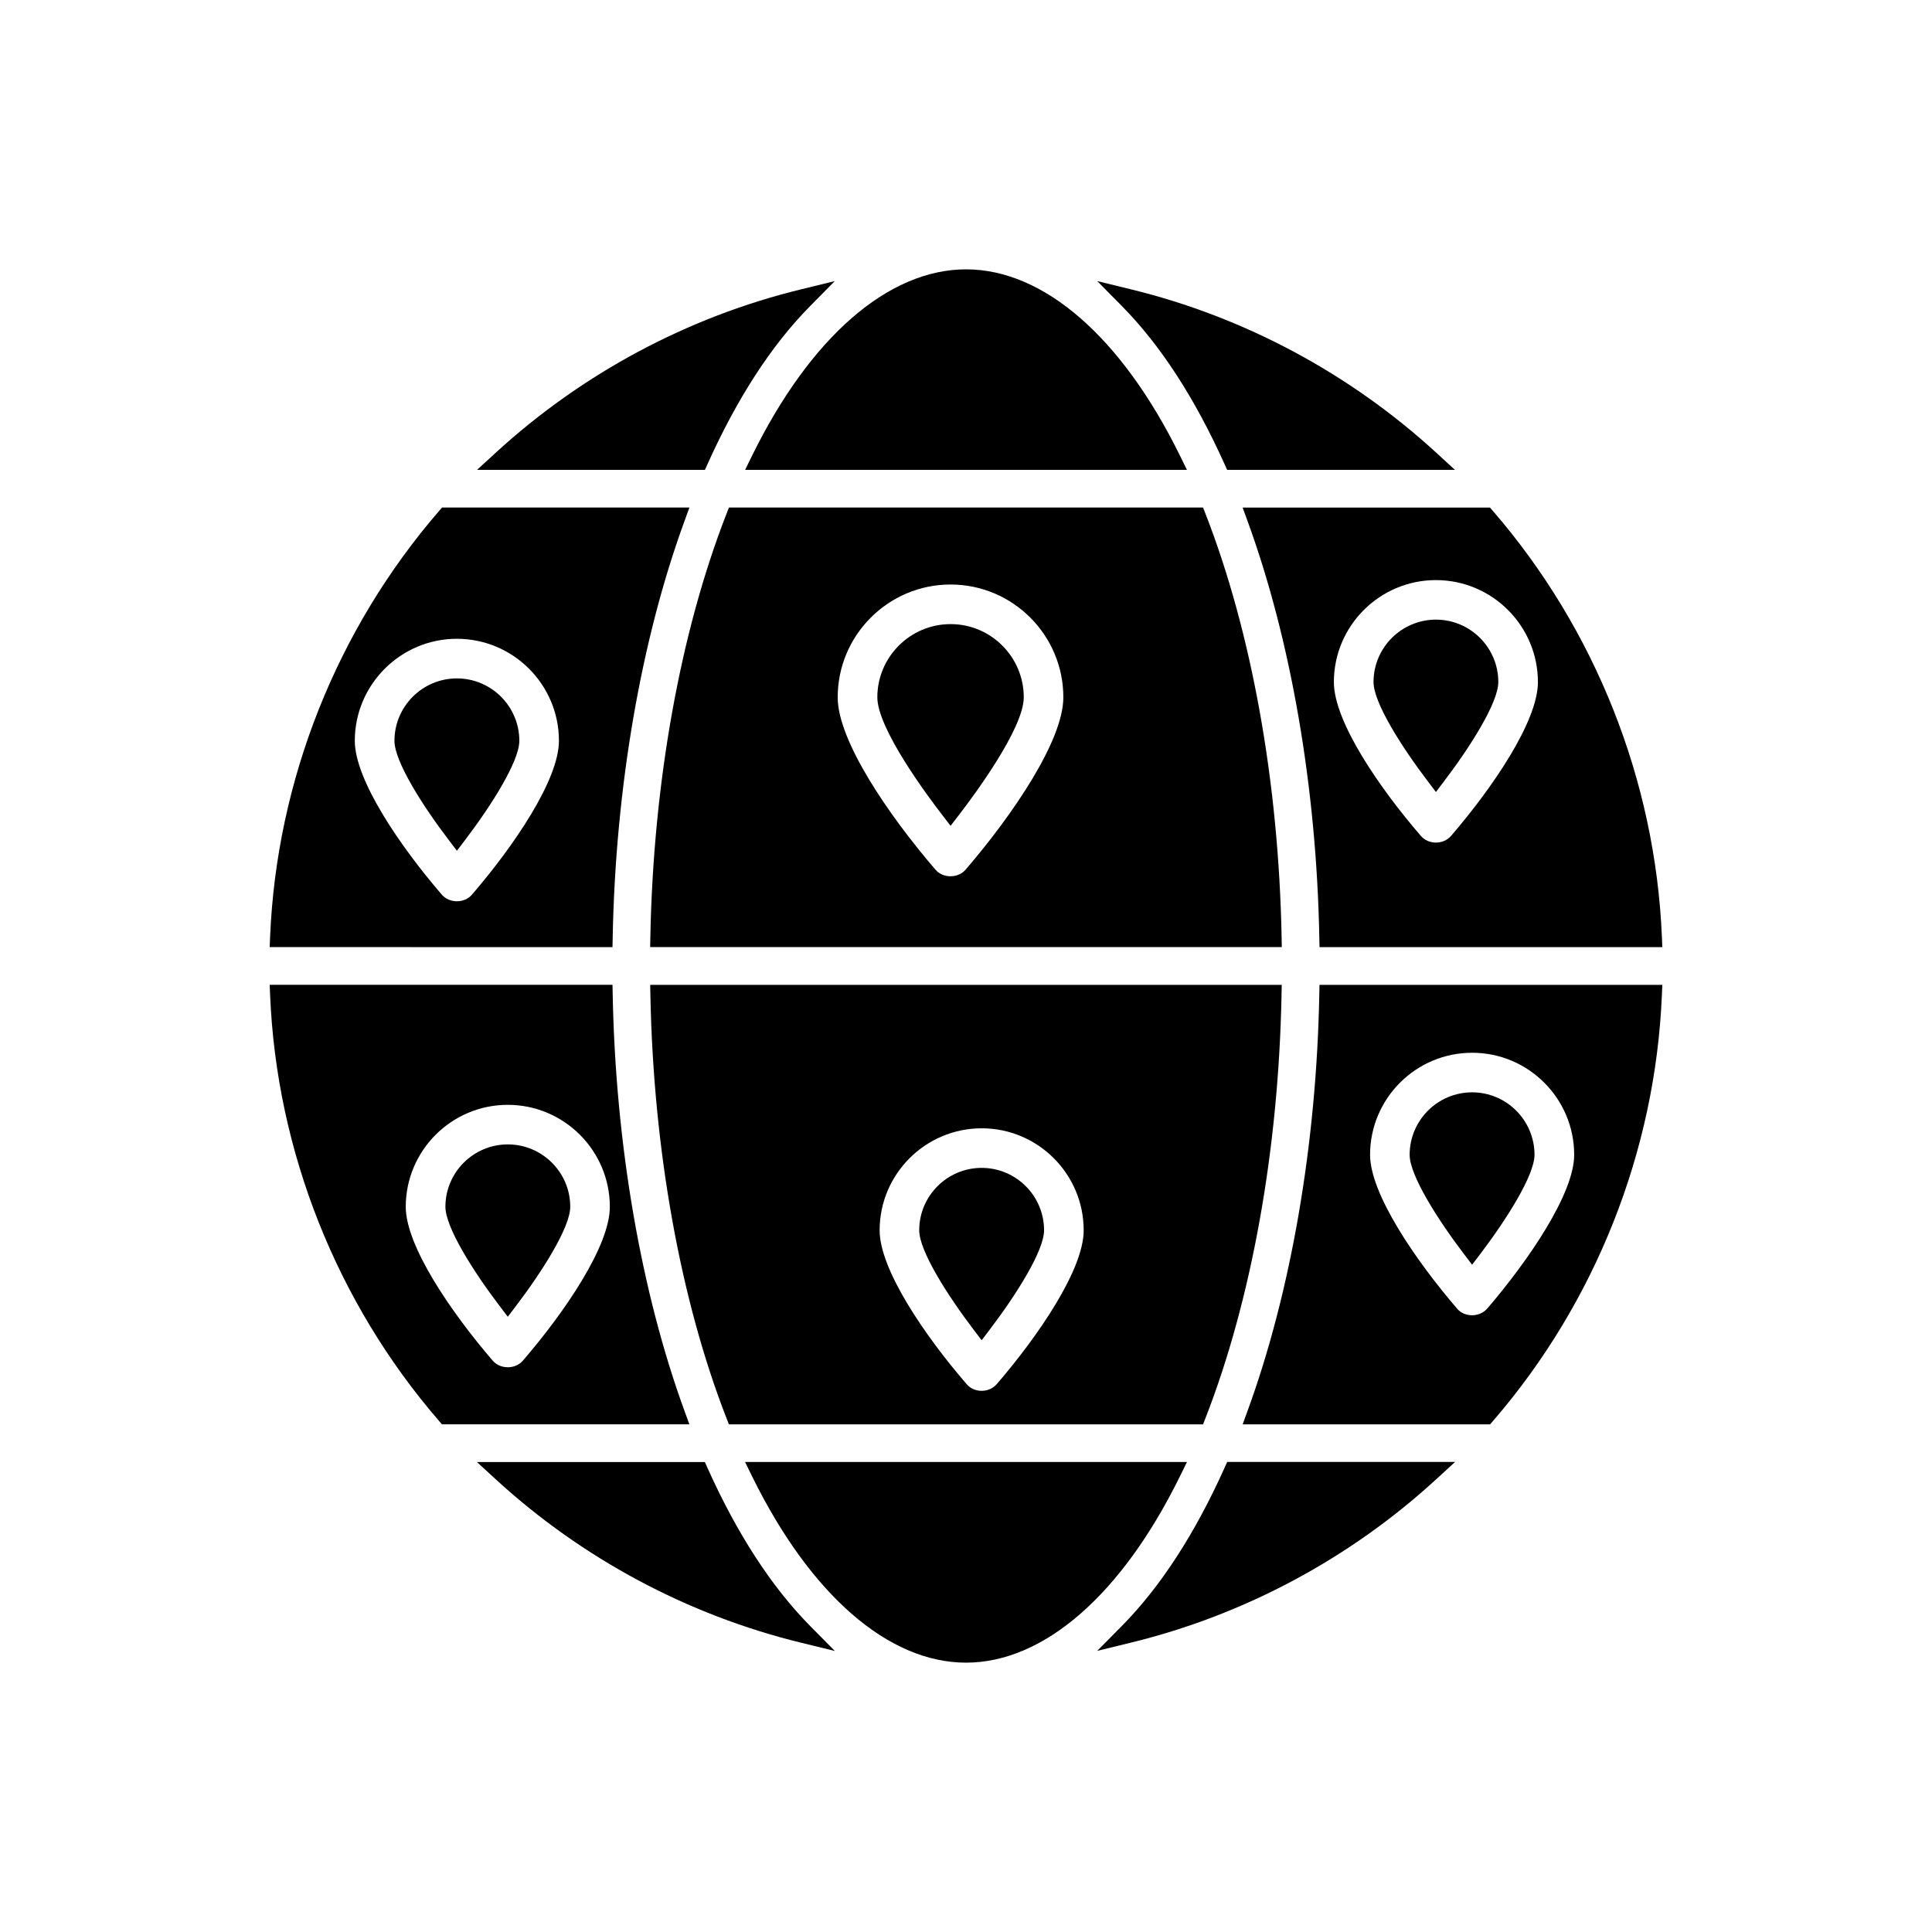
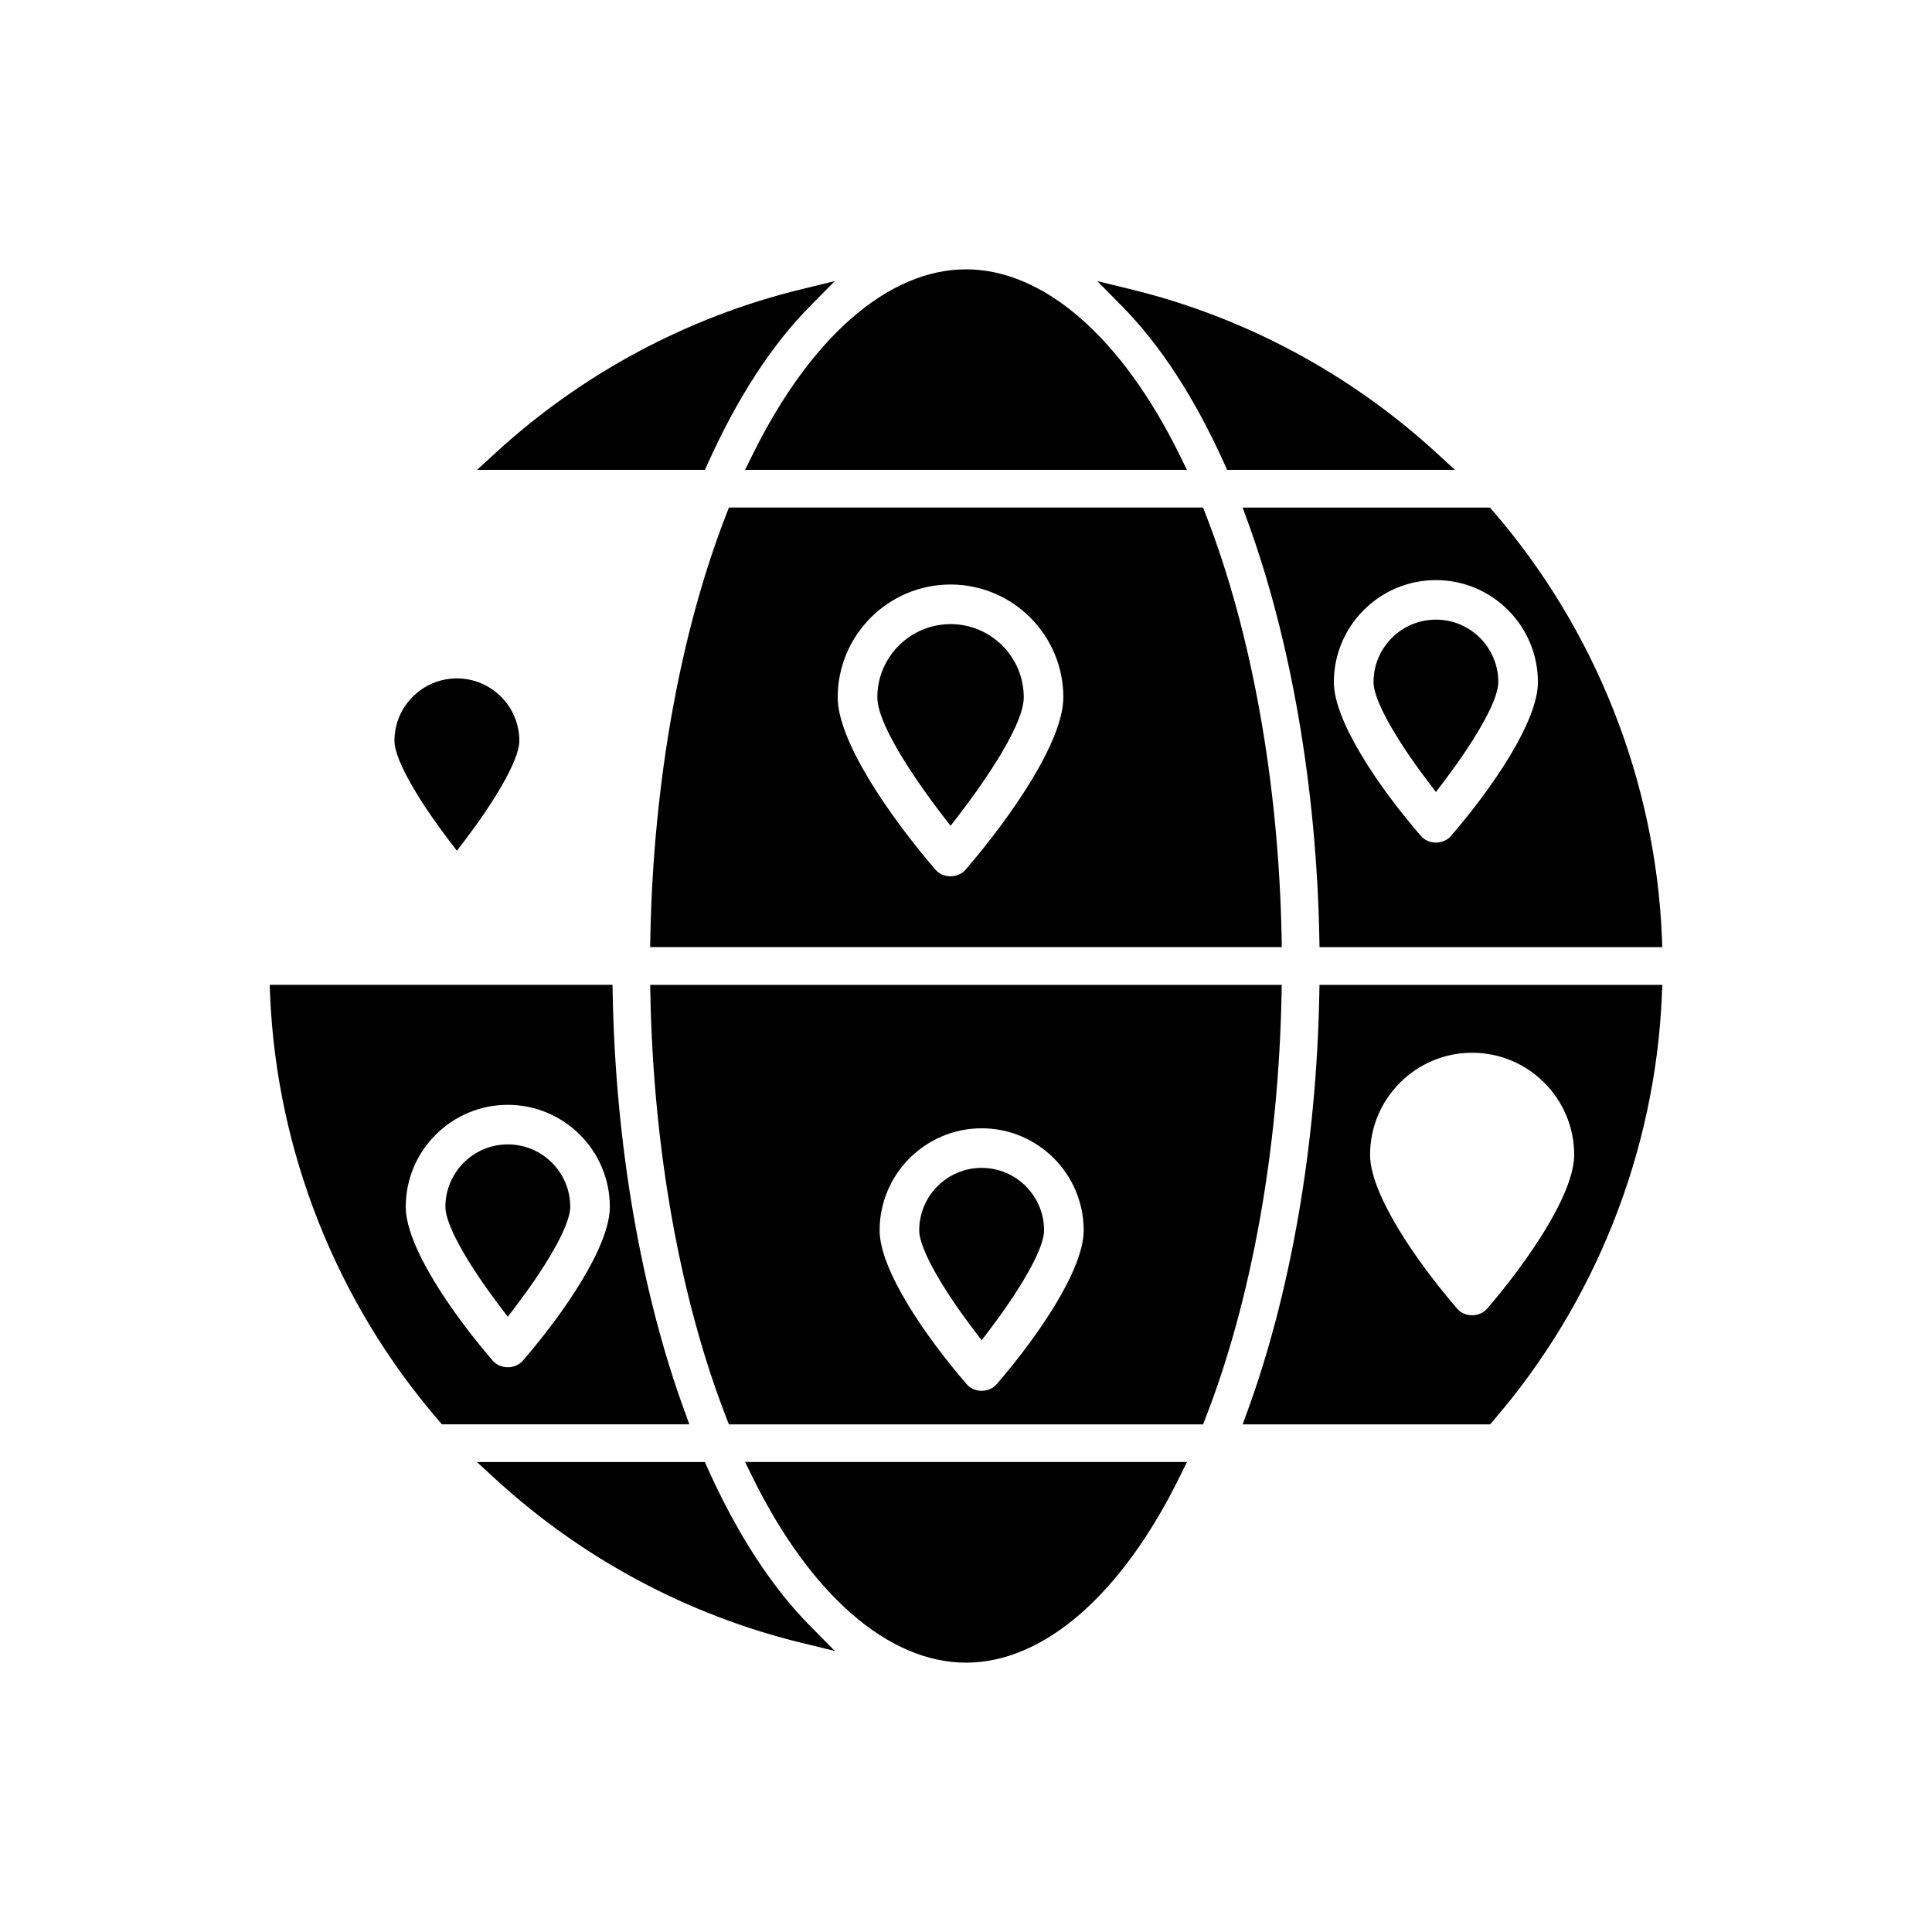
<svg xmlns="http://www.w3.org/2000/svg" fill="#000000" width="800px" height="800px" version="1.1" viewBox="144 144 512 512">
  <g>
    <path d="m584.42 392.27c-1.742-41.387-17.637-81.461-44.77-112.85l-0.789-0.91h-65.551l1.285 3.519c11.52 31.539 18.285 70.742 19.039 110.4l0.051 2.578h90.848zm-55.895-26.73c-2.047 2.348-5.984 2.336-7.992-0.031-11.137-12.895-23.043-30.363-23.043-40.746 0-14.906 12.133-27.031 27.043-27.031s27.031 12.129 27.031 27.039c0.004 10.332-11.902 27.84-23.039 40.77z" />
    <path d="m524.54 308.21c-9.121 0-16.543 7.422-16.543 16.543 0 5.465 7.469 17.215 14.457 26.391l2.082 2.746 2.082-2.746c6.984-9.172 14.449-20.926 14.449-26.391 0.008-9.121-7.406-16.543-16.527-16.543z" />
    <path d="m584.53 405h-90.852l-0.051 2.578c-0.746 39.617-7.504 78.82-19.031 110.38l-1.285 3.519h65.574l0.781-0.906c27.121-31.387 43.008-71.461 44.75-112.83zm-23.355 45.031c0 10.223-11.914 27.773-23.043 40.758-2.078 2.367-6.016 2.34-7.988 0.012-11.148-12.977-23.059-30.5-23.059-40.766 0-14.914 12.137-27.043 27.047-27.043 14.906-0.004 27.043 12.125 27.043 27.039z" />
    <path d="m265.09 369.46 2.082-2.738c6.992-9.18 14.457-20.934 14.457-26.402 0-9.117-7.422-16.535-16.543-16.535-9.125 0-16.551 7.422-16.551 16.535 0 5.481 7.473 17.234 14.469 26.402z" />
    <path d="m404.15 499.18 2.082-2.746c6.992-9.18 14.457-20.934 14.457-26.391 0-9.121-7.422-16.543-16.543-16.543-9.121 0-16.543 7.422-16.543 16.543 0 5.457 7.469 17.207 14.457 26.391z" />
    <path d="m483.64 392.32c-0.789-41.008-7.949-80.836-20.168-112.15l-0.652-1.668h-125.64l-0.652 1.668c-12.223 31.309-19.387 71.137-20.18 112.15l-0.051 2.676h167.39zm-87.73-93.418c16.484 0 29.887 13.414 29.887 29.898 0 11.449-13.387 31.105-25.914 45.684-2 2.312-5.957 2.309-7.945 0.027-12.543-14.59-25.941-34.258-25.941-45.703 0-16.496 13.418-29.906 29.914-29.906z" />
    <path d="m275.39 263.96-4.969 4.559h60.391l0.699-1.547c7.848-17.477 17-31.566 27.199-41.879l6.519-6.598-9.012 2.199c-30 7.324-57.945 22.289-80.828 43.266z" />
    <path d="m483.67 405h-167.36l0.051 2.676c0.793 41.004 7.957 80.82 20.156 112.13l0.652 1.668h125.65l0.652-1.668c12.211-31.336 19.363-71.156 20.148-112.13zm-79.508 38.012c14.906 0 27.027 12.133 27.027 27.039 0 10.34-11.914 27.848-23.055 40.773-2.059 2.363-5.992 2.34-7.981-0.027-11.141-12.906-23.043-30.391-23.043-40.746 0.004-14.914 12.137-27.039 27.051-27.039z" />
    <path d="m400.02 215.38c-20.621 0-41.281 17.988-56.699 49.352l-1.859 3.785h117.09l-1.859-3.785c-15.422-31.359-36.074-49.348-56.672-49.352z" />
-     <path d="m534.12 433.48c-9.125 0-16.551 7.426-16.551 16.547 0 5.469 7.473 17.219 14.469 26.398l2.082 2.738 2.09-2.738c6.984-9.184 14.453-20.945 14.453-26.391 0-9.133-7.422-16.555-16.543-16.555z" />
    <path d="m395.91 362.85 2.078-2.688c4.062-5.266 17.32-23.086 17.32-31.363 0-10.699-8.695-19.402-19.391-19.402-10.707 0-19.414 8.707-19.414 19.402 0 8.285 13.266 26.098 17.34 31.363z" />
    <path d="m524.6 263.95c-22.887-20.977-50.836-35.934-80.812-43.258l-9.012-2.199 6.519 6.598c10.207 10.332 19.359 24.418 27.207 41.875l0.699 1.547h60.367z" />
    <path d="m400.01 584.62c20.598 0 41.262-18 56.688-49.391l1.859-3.785h-117.11l1.859 3.785c15.426 31.387 36.094 49.391 56.707 49.391z" />
    <path d="m330.8 531.46h-60.406l4.969 4.559c22.875 20.988 50.844 35.961 80.863 43.301l9.016 2.203-6.523-6.598c-10.219-10.34-19.383-24.441-27.227-41.914z" />
    <path d="m260.34 520.56 0.781 0.906h65.574l-1.285-3.519c-11.52-31.539-18.285-70.738-19.039-110.38l-0.051-2.578h-90.848l0.109 2.734c1.734 41.363 17.625 81.438 44.758 112.83zm22.219-15.965c-2.031 2.332-5.961 2.312-7.961 0.016-11.152-12.953-23.07-30.477-23.07-40.789 0-14.906 12.133-27.031 27.039-27.031s27.039 12.129 27.047 27.031c0.012 10.34-11.906 27.848-23.055 40.773z" />
-     <path d="m468.52 532.98c-7.856 17.492-17.016 31.598-27.227 41.926l-6.519 6.59 9.004-2.199c30.027-7.336 57.996-22.309 80.871-43.312l4.965-4.555h-60.402z" />
-     <path d="m260.36 279.41c-27.148 31.383-43.051 71.461-44.781 112.85l-0.109 2.734 90.848 0.004 0.051-2.578c0.746-39.645 7.512-78.848 19.047-110.39l1.285-3.527h-65.555zm4.723 33.875c14.91 0 27.039 12.129 27.039 27.031 0 10.34-11.914 27.848-23.066 40.789-1.988 2.32-5.969 2.324-7.977-0.02-11.148-12.938-23.055-30.438-23.055-40.766 0.012-14.906 12.145-27.035 27.059-27.035z" />
    <path d="m278.57 447.28c-9.117 0-16.531 7.422-16.531 16.535 0 5.465 7.461 17.219 14.449 26.398l2.082 2.738 2.082-2.738c6.996-9.18 14.469-20.934 14.469-26.391 0-4.41-1.723-8.559-4.848-11.691-3.137-3.129-7.293-4.852-11.703-4.852z" />
  </g>
</svg>